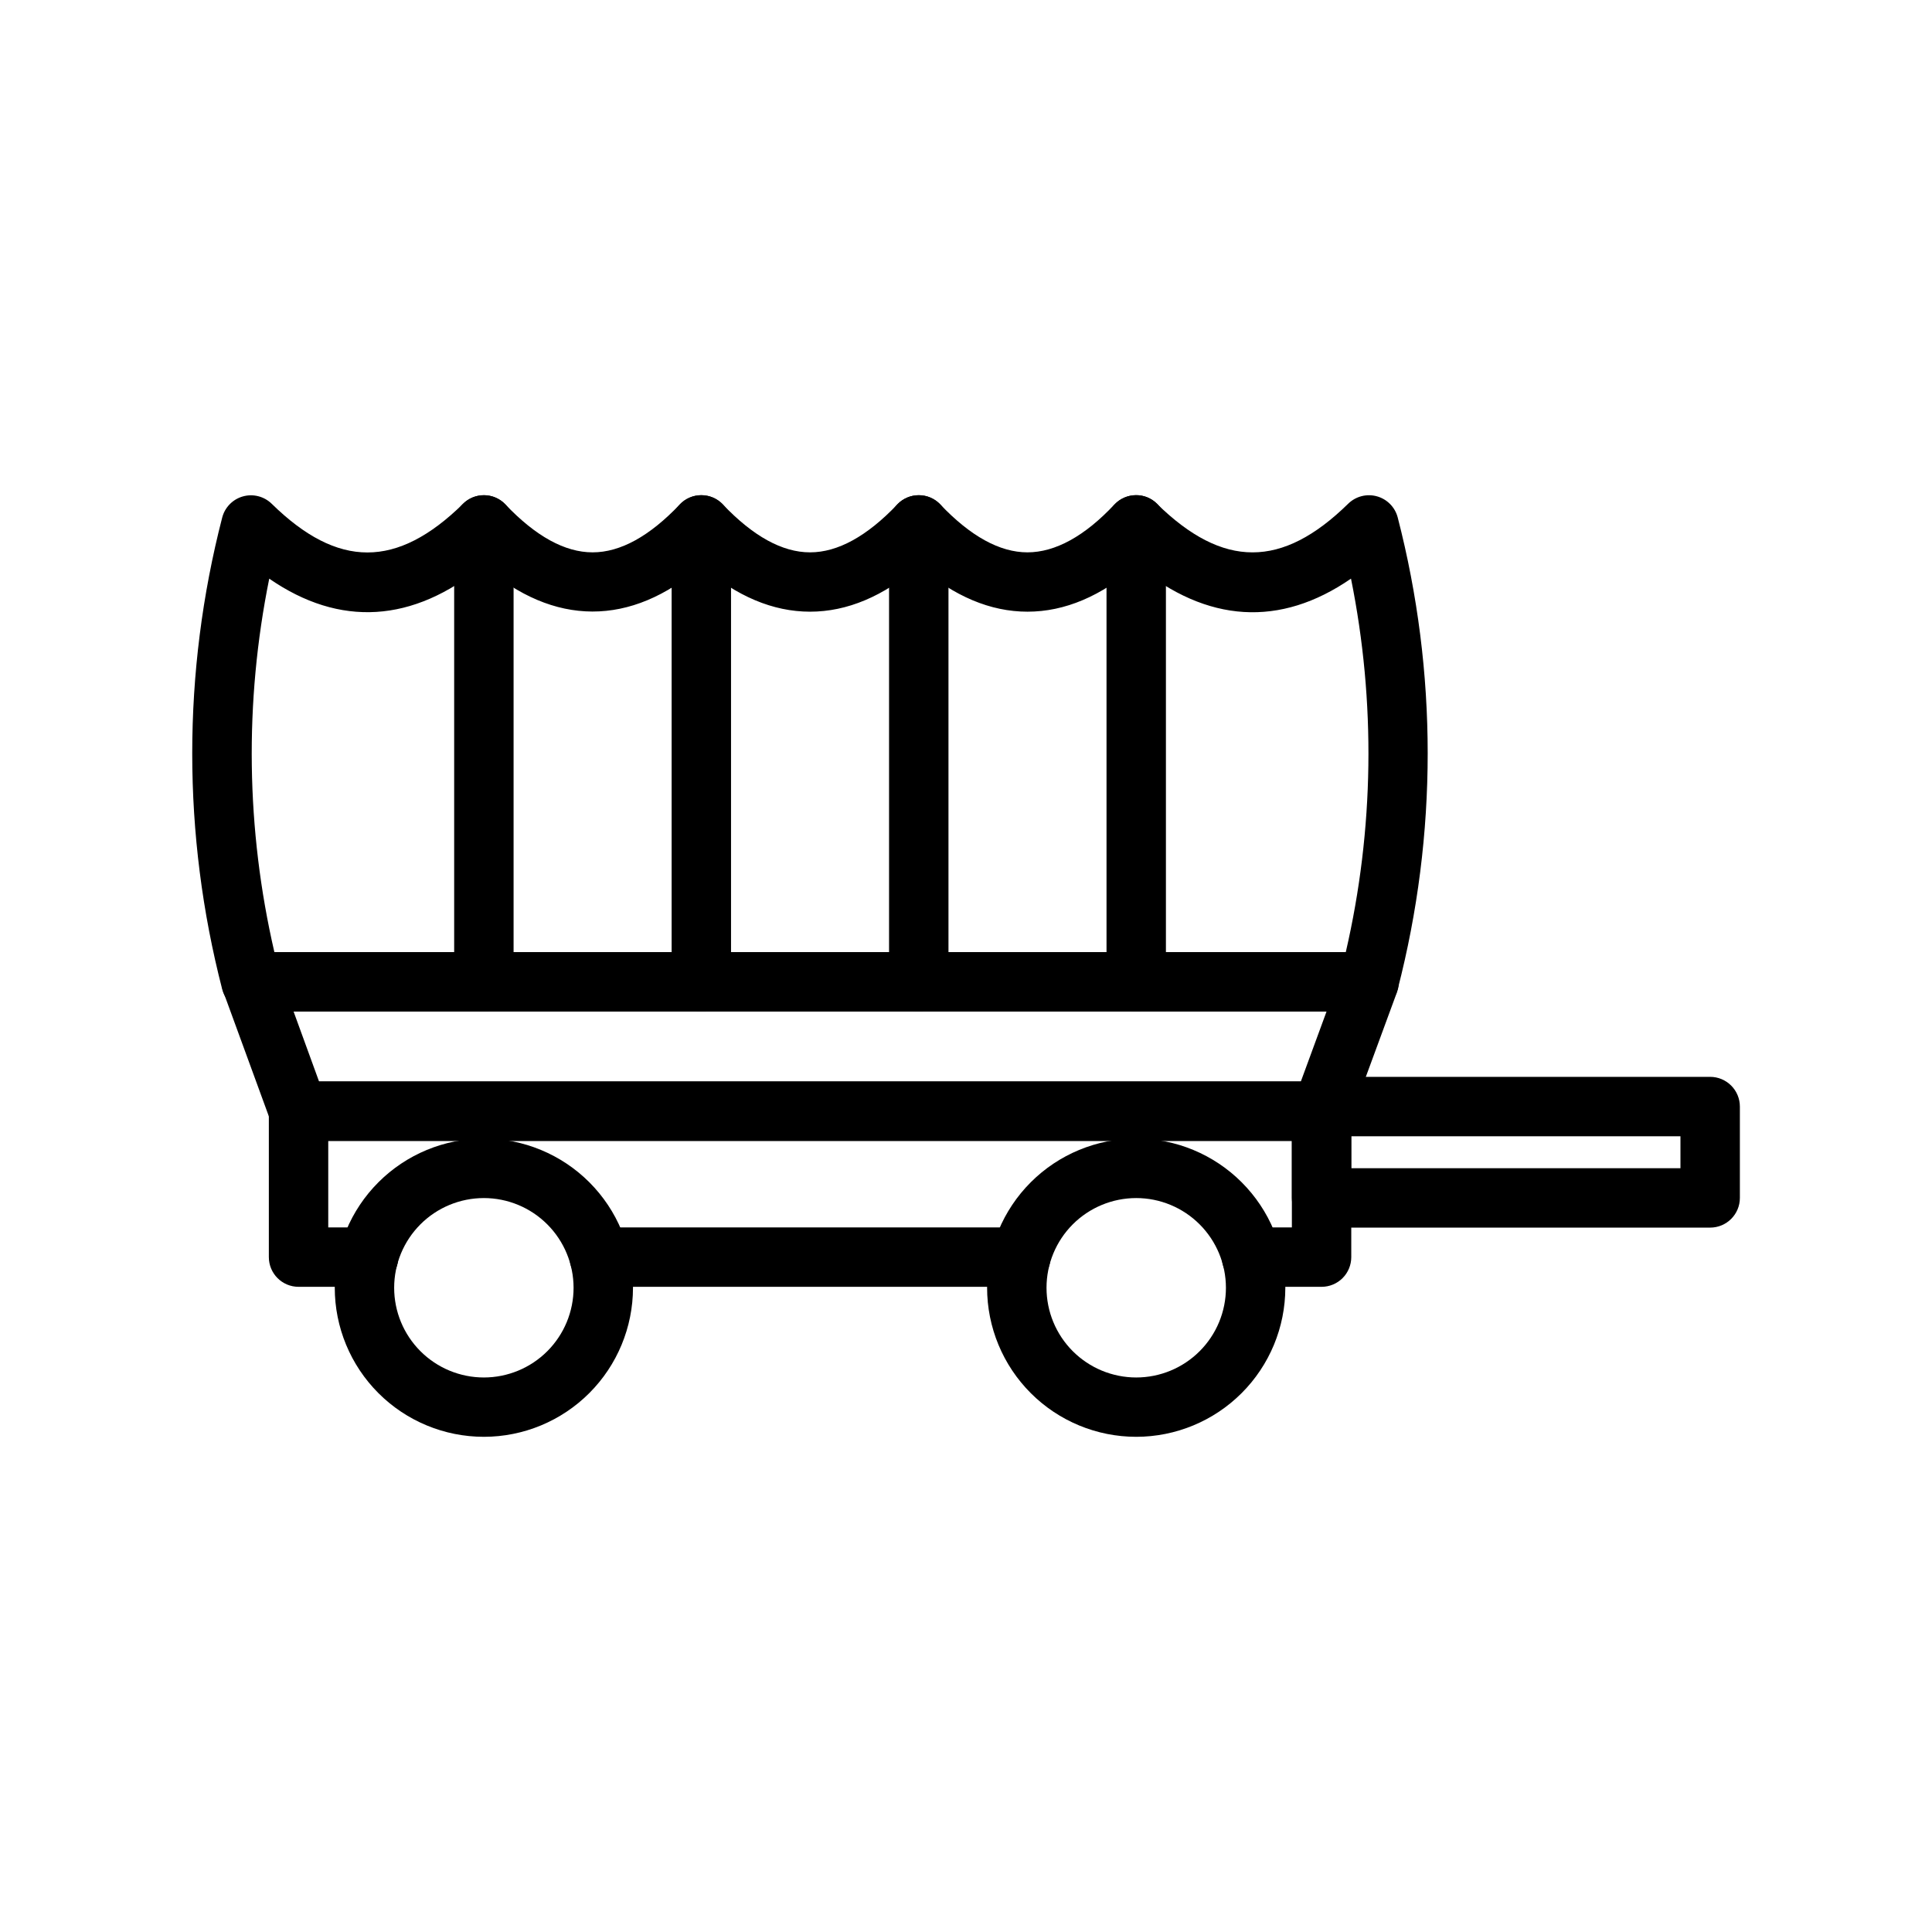
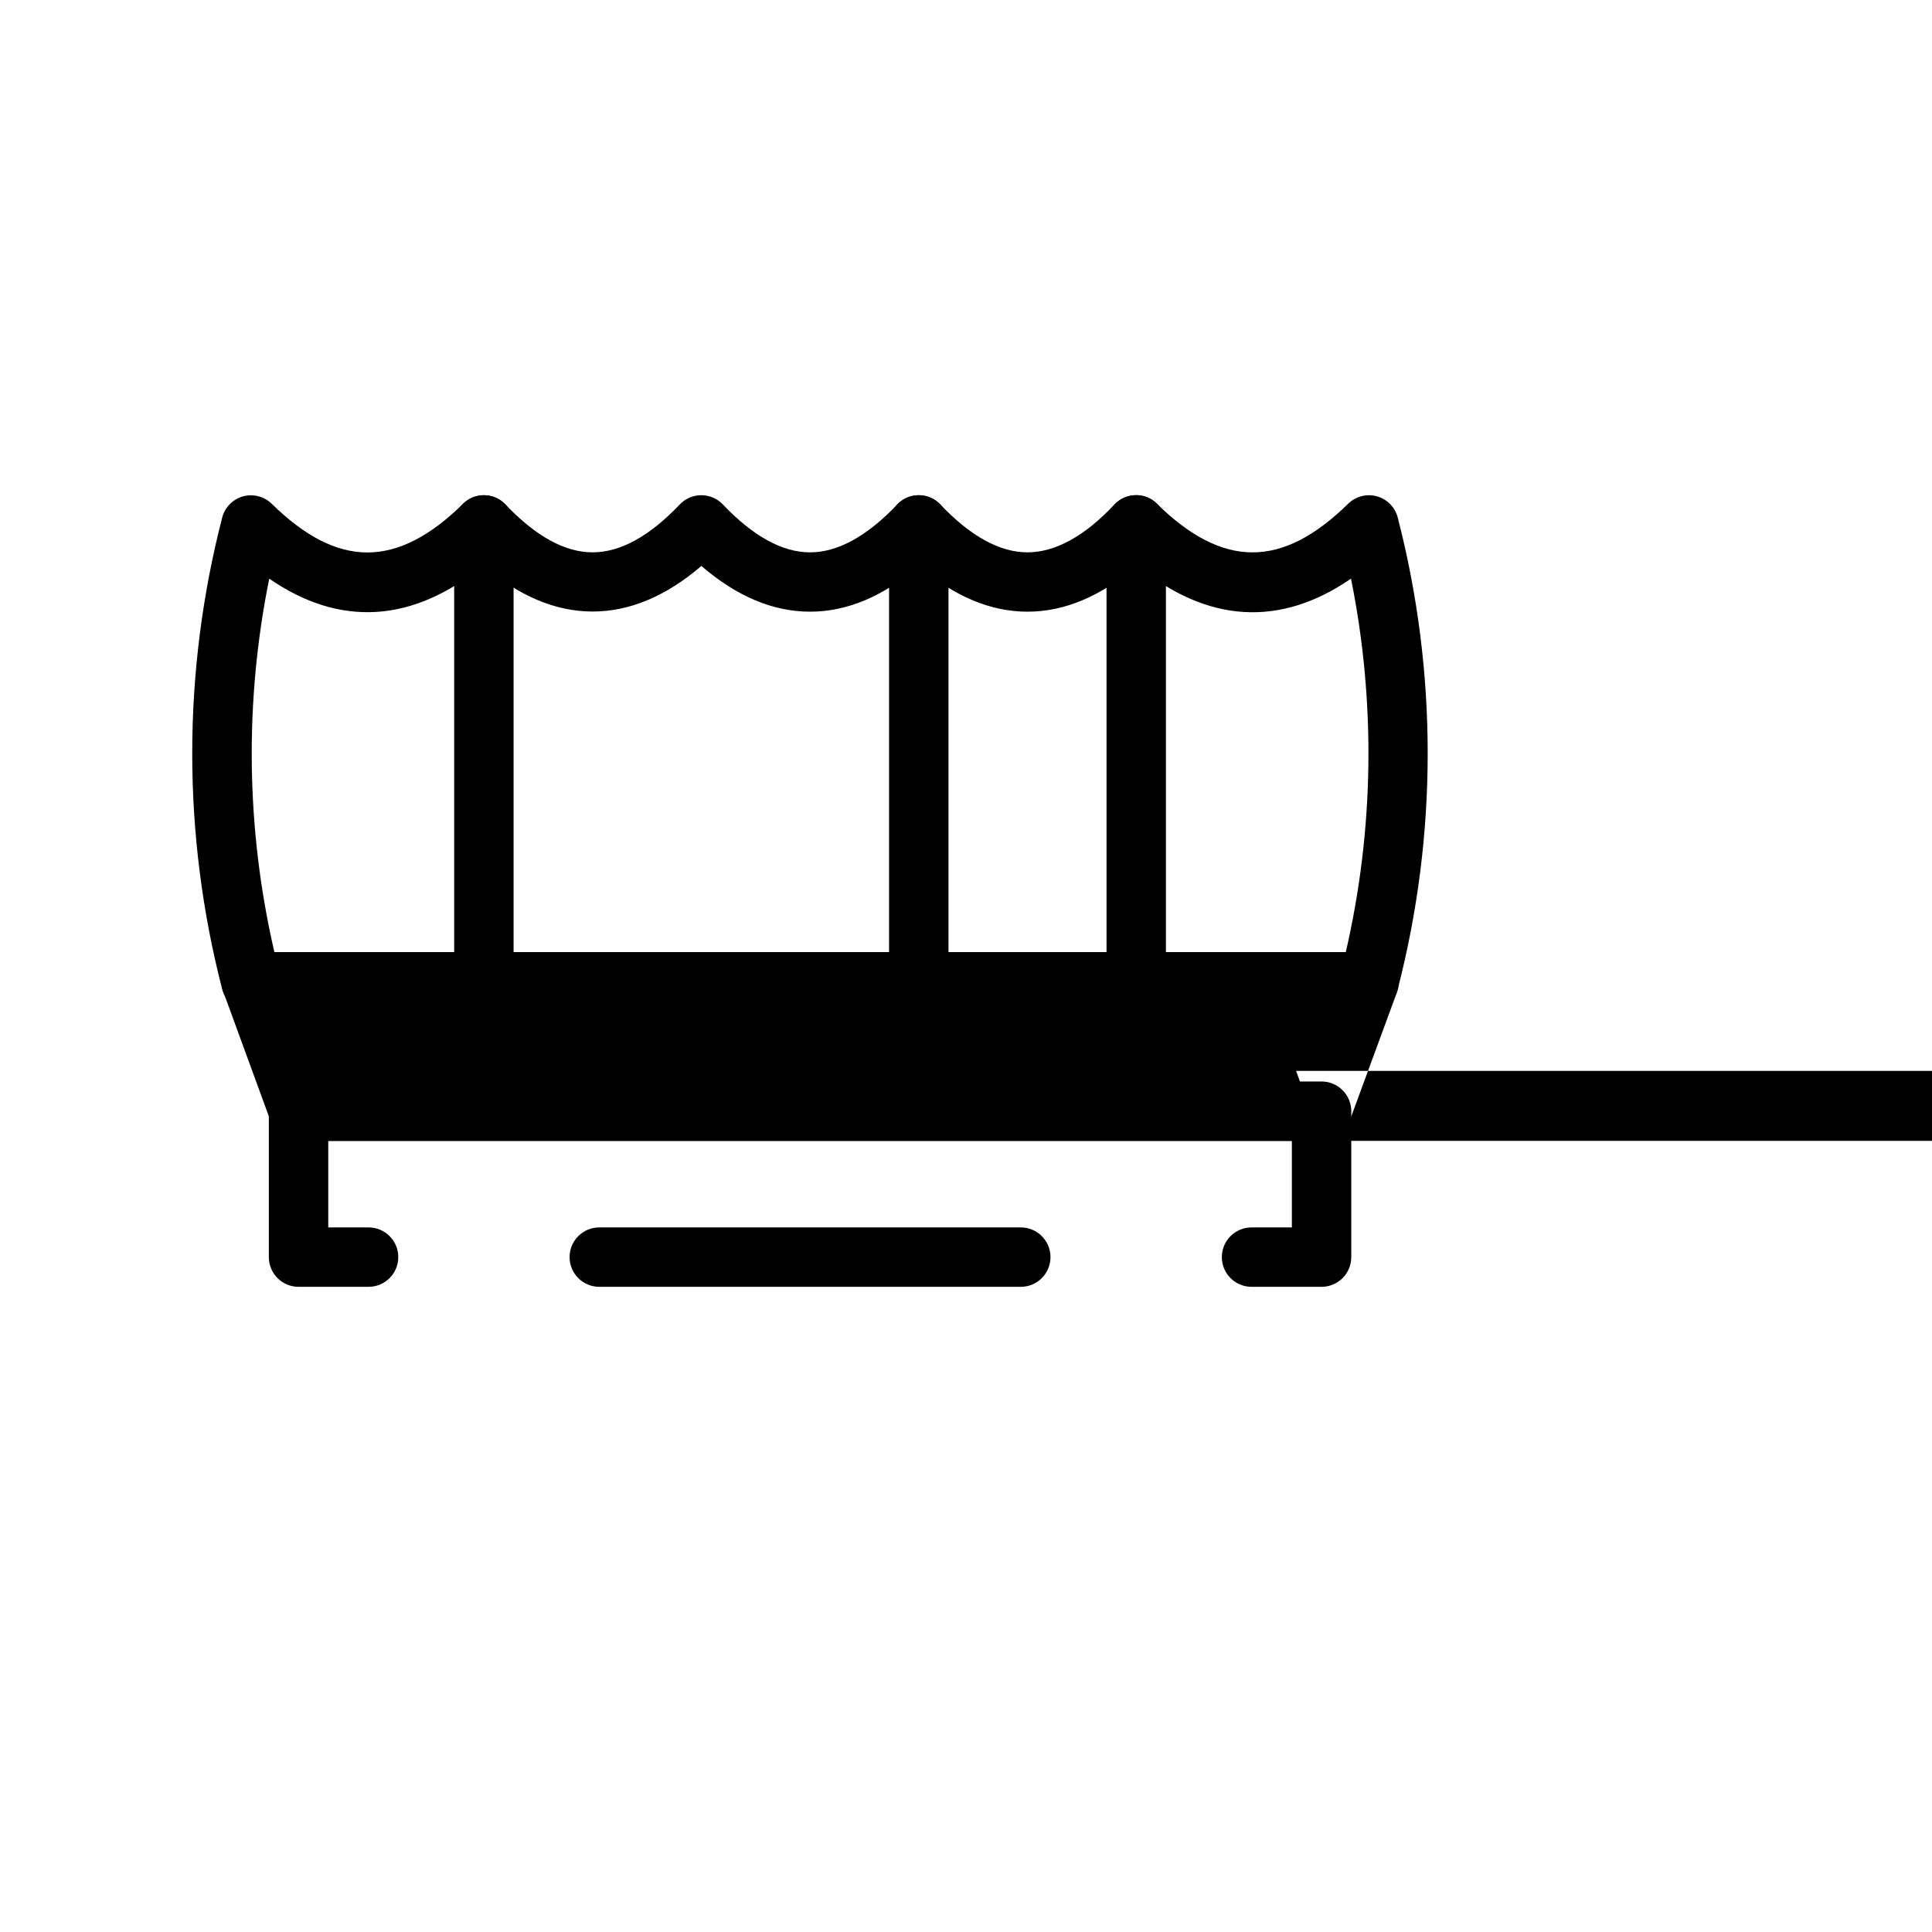
<svg xmlns="http://www.w3.org/2000/svg" fill="#000000" width="800px" height="800px" version="1.1" viewBox="144 144 512 512">
  <g>
-     <path d="m272.23 524.77c-10.48 0-20.531-4.164-27.945-11.578-7.41-7.41-11.574-17.465-11.57-27.945 0-10.48 4.168-20.535 11.582-27.945 7.414-7.41 17.465-11.57 27.949-11.566 10.48 0.004 20.531 4.172 27.941 11.586 7.406 7.414 11.566 17.469 11.562 27.953-0.012 10.473-4.18 20.52-11.59 27.922-7.406 7.406-17.453 11.57-27.93 11.574zm0-63.27c-6.305 0-12.352 2.504-16.809 6.961-4.461 4.461-6.965 10.508-6.965 16.812 0 6.305 2.504 12.352 6.965 16.809 4.457 4.461 10.504 6.965 16.809 6.965s12.352-2.504 16.812-6.965c4.457-4.457 6.961-10.504 6.961-16.809-0.004-6.305-2.512-12.348-6.969-16.805-4.457-4.457-10.5-6.965-16.805-6.969z" />
-     <path d="m445.11 524.77c-10.48 0-20.535-4.164-27.945-11.578-7.41-7.41-11.574-17.465-11.574-27.945 0.004-10.48 4.168-20.535 11.582-27.945 7.414-7.41 17.469-11.57 27.949-11.566 10.484 0.004 20.535 4.172 27.941 11.586 7.41 7.414 11.57 17.469 11.562 27.953-0.008 10.473-4.176 20.52-11.586 27.922-7.41 7.406-17.453 11.57-27.93 11.574zm0-63.27c-6.305 0-12.352 2.504-16.812 6.961-4.457 4.461-6.961 10.508-6.961 16.812 0 6.305 2.504 12.352 6.961 16.809 4.461 4.461 10.508 6.965 16.812 6.965 6.305 0 12.352-2.504 16.809-6.965 4.461-4.457 6.965-10.504 6.965-16.809-0.004-6.305-2.512-12.348-6.969-16.805-4.457-4.457-10.5-6.965-16.805-6.969z" />
    <path d="m414.52 485.02h-111.7c-4.348 0-7.875-3.523-7.875-7.871 0-4.348 3.527-7.871 7.875-7.871h111.7c4.348 0 7.871 3.523 7.871 7.871 0 4.348-3.523 7.871-7.871 7.871z" />
    <path d="m494.23 485.02h-18.559c-4.348 0-7.871-3.523-7.871-7.871 0-4.348 3.523-7.871 7.871-7.871h10.688v-22.93h-255.37v22.93h10.688c4.348 0 7.871 3.523 7.871 7.871 0 4.348-3.523 7.871-7.871 7.871h-18.559c-4.348 0-7.871-3.523-7.871-7.871v-38.672c0-4.348 3.523-7.871 7.871-7.871h271.11c2.086 0 4.09 0.828 5.566 2.305 1.477 1.477 2.305 3.481 2.305 5.566v38.672c0 2.086-0.828 4.09-2.305 5.566-1.477 1.477-3.481 2.305-5.566 2.305z" />
-     <path d="m494.23 446.34h-271.11c-3.297-0.004-6.242-2.059-7.379-5.156l-12.535-34.281c-0.887-2.414-0.539-5.109 0.93-7.219s3.879-3.367 6.449-3.371h296.26c2.574 0.004 4.981 1.262 6.449 3.371 1.473 2.109 1.82 4.805 0.934 7.219l-12.613 34.281h-0.004c-1.137 3.098-4.082 5.152-7.379 5.156zm-265.68-15.742h260.19l6.809-18.539h-273.75z" />
+     <path d="m494.23 446.34h-271.11c-3.297-0.004-6.242-2.059-7.379-5.156l-12.535-34.281c-0.887-2.414-0.539-5.109 0.93-7.219s3.879-3.367 6.449-3.371h296.26c2.574 0.004 4.981 1.262 6.449 3.371 1.473 2.109 1.82 4.805 0.934 7.219l-12.613 34.281h-0.004c-1.137 3.098-4.082 5.152-7.379 5.156zh260.19l6.809-18.539h-273.75z" />
    <path d="m506.84 412.06h-296.34c-3.59-0.004-6.719-2.43-7.617-5.902-10.586-40.992-10.586-84 0-124.99 0.703-2.723 2.801-4.863 5.508-5.617 2.707-0.754 5.609-0.008 7.617 1.957 17.535 17.199 33.18 17.199 50.715 0h0.004c1.5-1.48 3.535-2.297 5.644-2.262 2.109 0.031 4.117 0.91 5.57 2.438 8.012 8.422 15.742 12.695 23.105 12.695 7.359 0 15.094-4.269 23.105-12.695 1.484-1.566 3.547-2.449 5.707-2.449 2.156 0 4.219 0.883 5.707 2.449 8.012 8.422 15.742 12.695 23.105 12.695 7.359 0 15.094-4.269 23.125-12.695h-0.004c1.484-1.555 3.539-2.438 5.688-2.441 2.156-0.004 4.223 0.879 5.707 2.441 8.012 8.422 15.742 12.695 23.105 12.695 7.359-0.004 15.195-4.293 23.066-12.715 1.453-1.527 3.461-2.406 5.57-2.441 2.113-0.051 4.152 0.766 5.648 2.262 17.535 17.199 33.18 17.199 50.715 0 2.008-1.961 4.91-2.707 7.617-1.953 2.707 0.754 4.805 2.894 5.508 5.617 10.586 40.988 10.586 83.996 0 124.99-0.887 3.465-3.996 5.898-7.578 5.922zm-290.14-15.742 283.95-0.004c7.508-32.512 7.977-66.258 1.379-98.969-18.754 12.93-38.102 11.809-56.758-3.523-9.387 8.168-19.109 12.281-28.969 12.281-9.84 0-19.465-4.074-28.812-12.121-9.348 8.051-19.012 12.121-28.812 12.121-9.84 0-19.465-4.074-28.812-12.121-18.754 16.156-39.047 16.117-57.781-0.156-18.656 15.273-38.004 16.453-56.738 3.523l0.004-0.004c-6.617 32.707-6.152 66.457 1.359 98.969z" />
    <path d="m272.23 412.06c-4.348 0-7.871-3.523-7.871-7.871v-121.09c0-4.348 3.523-7.871 7.871-7.871s7.875 3.523 7.875 7.871v121.09c0 2.086-0.832 4.09-2.309 5.566-1.477 1.477-3.477 2.305-5.566 2.305z" />
-     <path d="m329.86 412.06c-4.348 0-7.871-3.523-7.871-7.871v-121.09c0-4.348 3.523-7.871 7.871-7.871s7.871 3.523 7.871 7.871v121.09c0 2.086-0.828 4.09-2.305 5.566-1.477 1.477-3.481 2.305-5.566 2.305z" />
    <path d="m387.48 412.06c-4.348 0-7.871-3.523-7.871-7.871v-121.09c0-4.348 3.523-7.871 7.871-7.871 4.348 0 7.875 3.523 7.875 7.871v121.09c0 2.086-0.832 4.09-2.309 5.566-1.477 1.477-3.477 2.305-5.566 2.305z" />
    <path d="m445.11 412.06c-4.348 0-7.871-3.523-7.871-7.871v-121.09c0-4.348 3.523-7.871 7.871-7.871 4.348 0 7.871 3.523 7.871 7.871v121.09c0 2.086-0.828 4.09-2.305 5.566-1.477 1.477-3.481 2.305-5.566 2.305z" />
-     <path d="m597.21 469.33h-102.98c-4.348 0-7.871-3.523-7.871-7.871v-24.207c0-4.348 3.523-7.875 7.871-7.875h102.98c2.09 0 4.09 0.832 5.566 2.309 1.477 1.477 2.309 3.477 2.309 5.566v24.207c0 4.348-3.527 7.871-7.875 7.871zm-95.113-15.742h87.242v-8.461l-87.242-0.004z" />
  </g>
</svg>